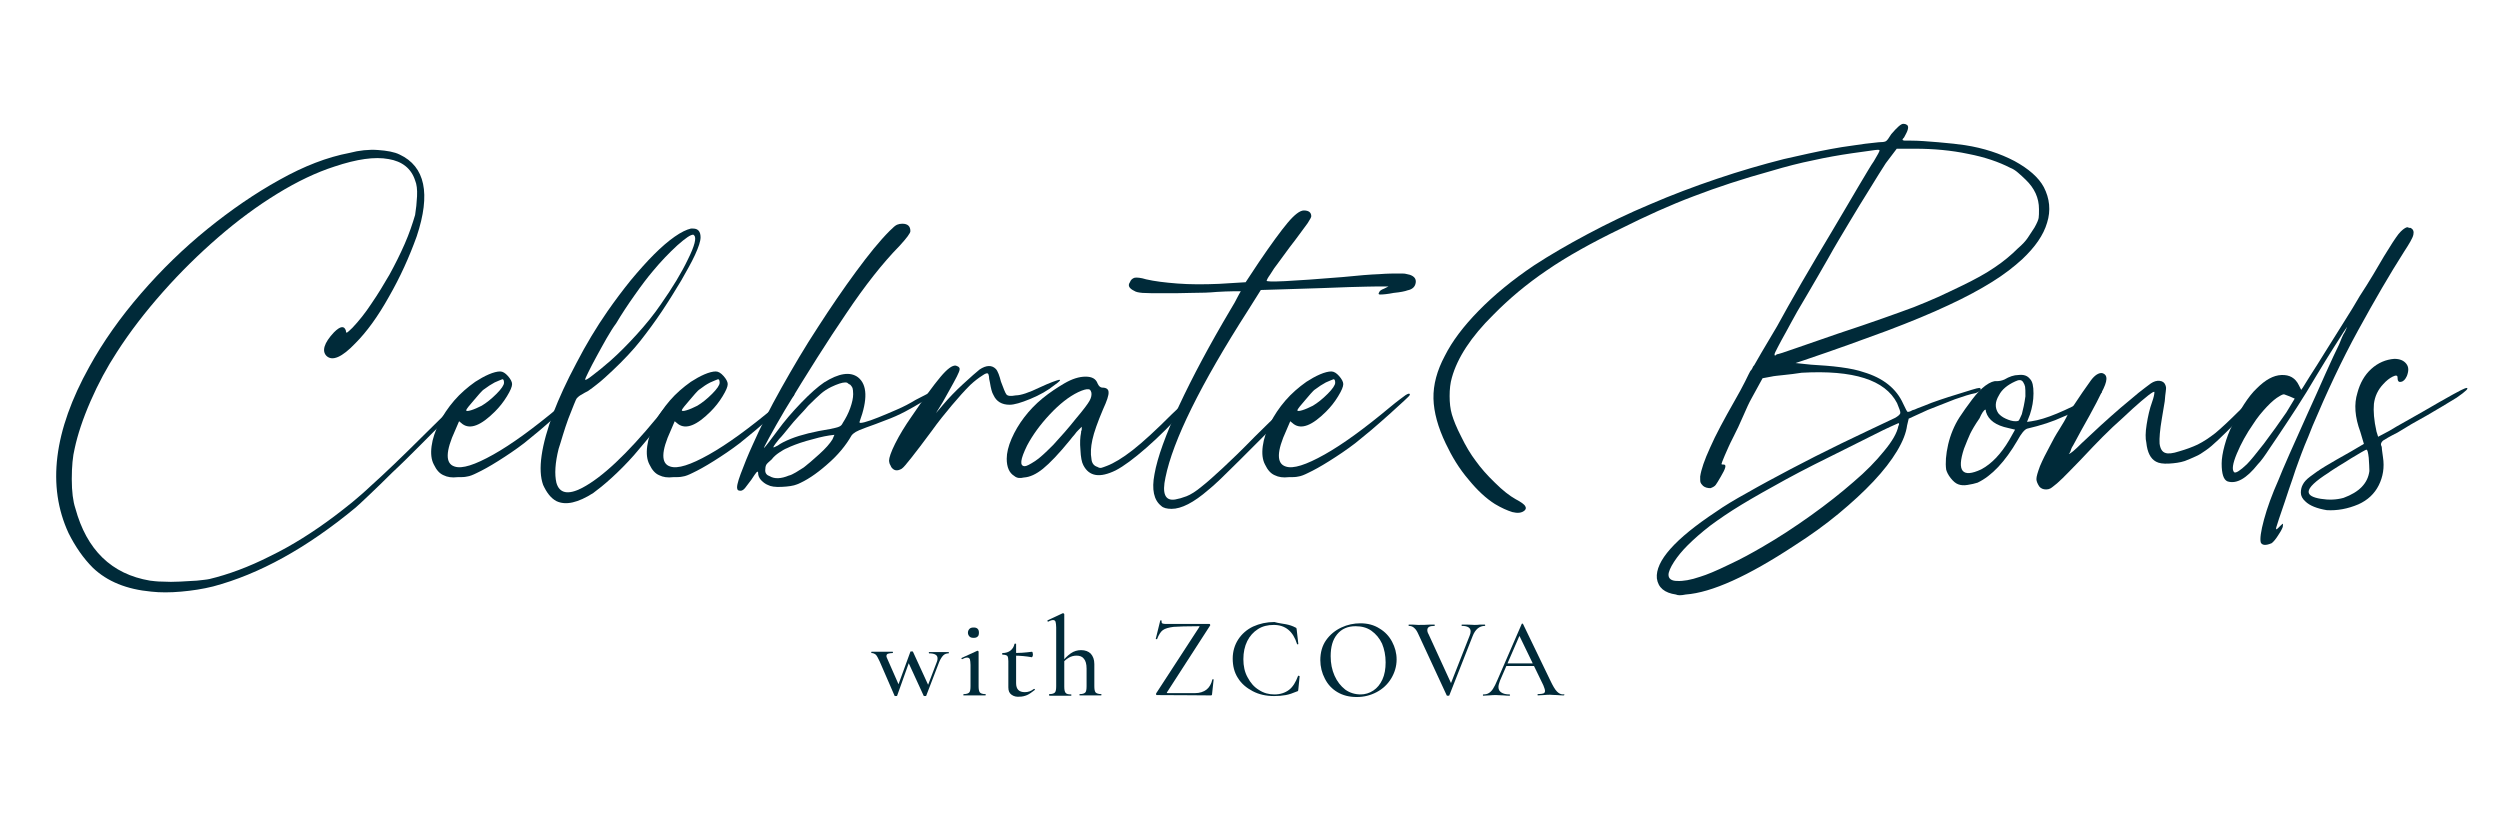
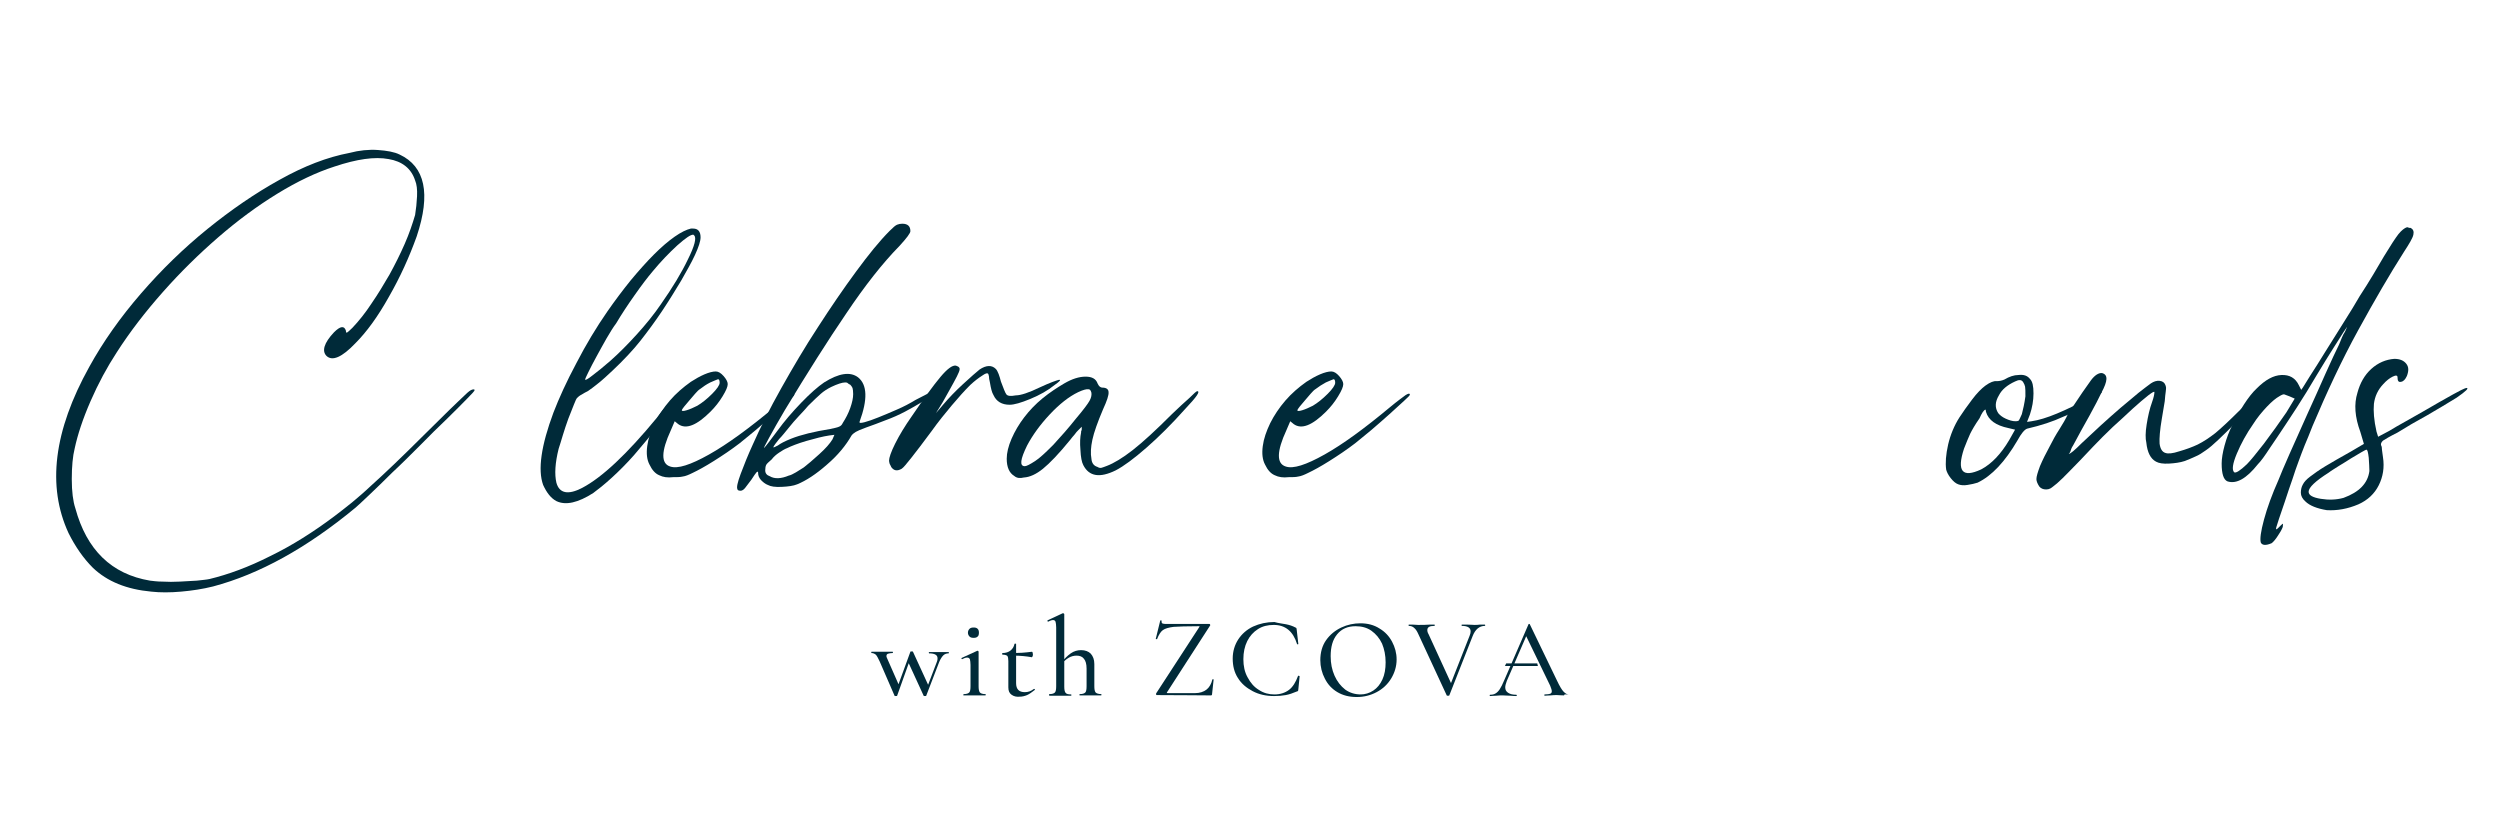
<svg xmlns="http://www.w3.org/2000/svg" version="1.1" id="Layer_1" x="0px" y="0px" viewBox="0 0 773.3 256.1" style="enable-background:new 0 0 773.3 256.1;" xml:space="preserve">
  <style type="text/css">
	.st0{enable-background:new    ;}
	.st1{fill:#002A39;}
</style>
  <g>
    <g>
      <g class="st0">
        <path class="st1" d="M28.7,175.6c-2.9-2.9-5.4-6.5-7.5-10.7c-6.7-14.5-4.6-31.6,6.4-51.4c4.3-7.8,9.6-15.3,16-22.7     c6.4-7.4,13.2-14,20.6-20c7.3-5.9,14.7-11,22.3-15.2c7.5-4.2,14.7-7,21.6-8.3c3-0.8,6-1.1,8.8-0.9c2.8,0.2,5.1,0.6,6.7,1.4     c7.9,3.7,9.7,12.1,5.3,25.3c-2.3,6.4-5.1,12.6-8.6,18.7c-3.4,6.1-6.9,10.9-10.4,14.4c-4.1,4.3-7.1,5.6-8.9,3.9     c-1.5-1.5-0.8-4,2.3-7.3c2-2,3.2-2.1,3.7-0.5c0,0.5,0.1,0.6,0.3,0.6c0.2-0.1,0.8-0.6,1.7-1.5c2-2.1,4-4.6,5.9-7.5     c2-2.9,3.8-5.9,5.6-9c1.7-3.1,3.3-6.3,4.7-9.5s2.4-6.2,3.2-8.9c0.3-1.8,0.5-3.8,0.6-5.8c0.1-2.1-0.1-3.7-0.6-4.9     c-1.2-3.7-4-5.9-8.2-6.6c-4.3-0.8-9.8,0-16.7,2.3c-5.6,1.8-11.5,4.6-17.7,8.4c-6.2,3.8-12.3,8.3-18.3,13.5     c-6,5.2-11.7,10.8-17.1,16.9c-5.4,6.1-10.2,12.3-14.3,18.7c-3,4.6-5.7,9.6-8.1,15.1c-2.4,5.5-4,10.4-4.9,14.6     c-0.6,2.4-0.9,5.6-0.9,9.5s0.4,6.9,1.1,9c3.5,12.9,11.2,20.4,23.1,22.4c0.9,0.1,2.2,0.3,3.9,0.3c1.7,0.1,3.4,0.1,5.3,0     c1.8-0.1,3.6-0.2,5.3-0.3c1.7-0.2,3-0.3,3.9-0.5c5.8-1.4,12.1-3.7,18.8-7.1c6.8-3.3,13.4-7.5,19.8-12.3c1.8-1.4,3.7-2.8,5.5-4.3     c1.8-1.5,3.8-3.2,5.8-5.1c2.1-1.9,4.5-4.1,7.2-6.7c2.7-2.6,5.9-5.7,9.6-9.4c3-3,5.6-5.5,7.5-7.4c2-1.9,3.5-3.4,4.7-4.5     c1.1-1.1,1.9-1.7,2.4-1.8c0.5-0.1,0.7-0.1,0.7,0.2c0,0.2-0.8,1.1-2.4,2.7c-1.6,1.7-3.7,3.7-6.2,6.2c-2.5,2.4-5.3,5.1-8.2,8.1     c-3,3-5.8,5.8-8.6,8.4c-2.7,2.7-5.1,5-7.2,7c-2.1,2-3.5,3.3-4.2,3.9c-15.1,12.5-29.8,20.6-44.1,24.4c-3.2,0.8-6.5,1.3-9.9,1.6     c-3.4,0.3-6.5,0.3-9.2,0C39.2,182.3,33.2,179.9,28.7,175.6z" />
-         <path class="st1" d="M140.8,133.1c-3,6.5-3.1,10.3-0.2,11.2c2.3,0.8,6.3-0.5,12-3.7c5.7-3.2,12.4-8.1,20.2-14.6     c2.4-2,4.1-3.2,4.9-3.8c0.8-0.5,1.3-0.6,1.3-0.1c0,0.2-0.6,0.8-1.8,1.9c-1.2,1.1-2.7,2.5-4.5,4.1c-1.8,1.6-3.6,3.2-5.6,4.9     c-2,1.7-3.7,3-5,4.1c-2.6,2-5.3,3.8-8,5.5c-2.7,1.7-4.9,2.9-6.6,3.7c-1.2,0.6-2.2,1-3,1.1c-0.8,0.2-1.8,0.2-3,0.2     c-1.7,0.2-3.1,0-4.3-0.6c-1.2-0.5-2.2-1.6-3-3.3c-0.8-1.5-1-3.4-0.7-5.7c0.3-2.3,1.1-4.6,2.3-7.1c1.2-2.4,2.8-4.8,4.7-7     c1.9-2.2,4.1-4.1,6.5-5.8c1.4-0.9,2.8-1.7,4.2-2.3c1.4-0.6,2.6-0.9,3.5-0.9c0.8,0,1.6,0.5,2.4,1.4c0.8,0.9,1.3,1.8,1.3,2.5     c0,0.8-0.5,2-1.6,3.8c-1.1,1.8-2.3,3.3-3.7,4.7c-4.3,4.3-7.6,5.6-10,3.9l-1.1-0.9L140.8,133.1z M149.9,120.3     c-0.5,0.3-1,0.8-1.6,1.5c-0.6,0.7-1.2,1.4-1.8,2.1c-0.6,0.7-1.1,1.3-1.6,1.9c-0.5,0.6-0.7,1-0.7,1.1c0,0.3,0.5,0.3,1.5,0     c1-0.3,2.1-0.8,3.3-1.4c1.5-0.9,3-2.1,4.6-3.7c1.5-1.5,2.3-2.7,2.3-3.4c0-0.8-0.2-1.1-0.5-1.1c-0.5,0.2-1.3,0.5-2.4,1     C151.9,118.9,150.8,119.6,149.9,120.3z" />
        <path class="st1" d="M178.5,123.1c-0.2,0.2-0.5,0.8-1,2.1c-0.5,1.2-1.1,2.7-1.7,4.3c-0.6,1.7-1.2,3.4-1.7,5.1     c-0.5,1.8-1,3.2-1.3,4.2c-1.1,4.4-1.3,7.9-0.7,10.5c0.9,3.3,3.6,3.9,8,1.6c6.1-3.2,13.8-10.4,23.1-21.7c1.2-1.7,2.6-3.3,4.1-4.9     c1.5-1.6,2.4-2.4,2.7-2.4c0.8-0.6,0.2,0.5-1.6,3.4c-1.5,2.3-3.4,4.8-5.6,7.5c-2.2,2.7-4.5,5.4-6.7,8c-2.3,2.6-4.6,4.9-6.9,7     c-2.3,2.1-4.2,3.6-5.7,4.7c-4.7,3-8.5,3.9-11.4,2.5c-1.7-0.9-3-2.6-4.1-5c-1.7-4.7-0.6-12.2,3.2-22.4c1.7-4.4,4-9.5,7.1-15.3     c3-5.8,6.2-11.1,9.6-16c2.3-3.3,4.7-6.5,7.2-9.6c2.5-3,4.9-5.7,7.2-8c2.3-2.3,4.4-4.1,6.4-5.5c2-1.4,3.7-2.2,5-2.5h0.7     c1.5,0,2.3,0.9,2.3,2.7c0,1.2-0.6,3-1.7,5.4c-1.1,2.4-2.6,5-4.3,8c-1.8,3-3.7,6.1-5.9,9.4c-2.2,3.3-4.5,6.4-6.7,9.2     c-1.1,1.4-2.4,2.9-3.9,4.5c-1.5,1.6-3.1,3.2-4.7,4.7c-1.6,1.5-3.1,2.9-4.5,4c-1.4,1.1-2.4,1.9-3.2,2.4c-0.6,0.3-1.2,0.6-1.8,1     C179.2,122.4,178.8,122.8,178.5,123.1z M190.6,100c-0.9,1.2-1.9,2.8-3,4.7c-1.1,1.9-2.1,3.8-3.1,5.6c-1,1.8-1.8,3.4-2.5,4.8     s-1,2.1-1,2.3c0,0.3,0.8-0.1,2.3-1.3c1.5-1.1,3.3-2.6,5.5-4.5c2.6-2.3,5.3-5,8.2-8.2c2.9-3.2,5.4-6.3,7.5-9.4     c3.5-5,6.3-9.6,8.3-13.8c2.1-4.2,2.7-6.7,1.9-7.4l-0.2-0.2c-0.8-0.1-2.4,1-5,3.3c-2.6,2.4-5.1,5-7.5,7.9c-1.7,2-3.6,4.5-5.7,7.5     C194.1,94.4,192.2,97.3,190.6,100z" />
        <path class="st1" d="M207.5,133.1c-3,6.5-3.1,10.3-0.2,11.2c2.3,0.8,6.3-0.5,12-3.7c5.7-3.2,12.4-8.1,20.2-14.6     c2.4-2,4.1-3.2,4.9-3.8c0.8-0.5,1.3-0.6,1.3-0.1c0,0.2-0.6,0.8-1.8,1.9c-1.2,1.1-2.7,2.5-4.5,4.1c-1.8,1.6-3.6,3.2-5.6,4.9     c-2,1.7-3.7,3-5,4.1c-2.6,2-5.3,3.8-8,5.5c-2.7,1.7-4.9,2.9-6.6,3.7c-1.2,0.6-2.2,1-3,1.1c-0.8,0.2-1.8,0.2-3,0.2     c-1.7,0.2-3.1,0-4.3-0.6c-1.2-0.5-2.2-1.6-3-3.3c-0.8-1.5-1-3.4-0.7-5.7c0.3-2.3,1.1-4.6,2.3-7.1c1.2-2.4,2.8-4.8,4.7-7     c1.9-2.2,4.1-4.1,6.5-5.8c1.4-0.9,2.8-1.7,4.2-2.3c1.4-0.6,2.6-0.9,3.5-0.9c0.8,0,1.6,0.5,2.4,1.4c0.8,0.9,1.3,1.8,1.3,2.5     c0,0.8-0.5,2-1.6,3.8c-1.1,1.8-2.3,3.3-3.7,4.7c-4.3,4.3-7.6,5.6-10,3.9l-1.1-0.9L207.5,133.1z M216.6,120.3     c-0.5,0.3-1,0.8-1.6,1.5c-0.6,0.7-1.2,1.4-1.8,2.1c-0.6,0.7-1.1,1.3-1.6,1.9c-0.5,0.6-0.7,1-0.7,1.1c0,0.3,0.5,0.3,1.5,0     c1-0.3,2.1-0.8,3.3-1.4c1.5-0.9,3-2.1,4.6-3.7c1.5-1.5,2.3-2.7,2.3-3.4c0-0.8-0.2-1.1-0.5-1.1c-0.5,0.2-1.3,0.5-2.4,1     C218.5,118.9,217.5,119.6,216.6,120.3z" />
        <path class="st1" d="M288.5,121.9c-0.8,0.8-1.9,1.6-3.4,2.5c-1.5,0.9-3.2,1.9-5.1,2.9c-1.9,1-3.9,1.9-6.1,2.7     c-2.1,0.8-4.1,1.6-5.9,2.2c-1.7,0.6-2.8,1.1-3.3,1.4c-0.5,0.3-1,0.7-1.3,1.1c-1.7,3-4.2,6.1-7.6,9c-3.4,3-6.5,5-9.2,6.1     c-1.2,0.5-2.8,0.7-4.8,0.8c-2,0.1-3.4-0.1-4.3-0.6c-0.8-0.3-1.4-0.8-2.1-1.5c-0.6-0.7-0.9-1.4-0.9-2.2c0-0.5-0.1-0.5-0.5-0.2     c-0.3,0.3-0.8,1.1-1.6,2.3c-0.9,1.2-1.6,2.1-1.9,2.5c-0.4,0.5-0.8,0.8-1.3,0.9c-0.8,0-1.1-0.2-1.1-0.5c-0.3-0.5,0-2,1-4.7     c1-2.7,2.2-5.7,3.8-9.2c2.3-5.2,5.2-11,8.8-17.4c3.6-6.4,7.3-12.7,11.3-18.8c4-6.2,7.9-11.9,11.8-17.2c3.9-5.3,7.3-9.5,10.4-12.6     c1.1-1.1,1.8-1.7,2.3-1.9c0.5-0.2,1-0.3,1.6-0.3c1.7,0,2.5,0.8,2.5,2.3c0,0.6-1.1,2.1-3.4,4.6c-5.2,5.3-10.7,12.3-16.4,20.8     c-5.8,8.5-12.1,18.5-19,29.9c-2,3.4-3.6,6.2-4.9,8.6c-1.3,2.4-1.8,3.4-1.5,3.1c0.5-0.5,1.8-2.2,4.1-5.3c2.1-2.9,4.6-5.8,7.4-8.7     c2.8-2.9,5.1-4.9,7-6.2c4.6-2.9,8.1-3.4,10.5-1.6c2.9,2.3,3,6.9,0.5,13.7c-0.2,0.5,0.3,0.5,1.5,0.2c1.1-0.3,2.6-0.8,4.3-1.5     c1.7-0.7,3.7-1.5,5.7-2.4c2.1-0.9,4-1.9,5.8-3c1.2-0.6,2.3-1.2,3.3-1.7c1-0.5,1.6-0.8,1.9-0.8l1.1-0.5L288.5,121.9z M258.1,134.5     l-1.6,0.2c-2,0.3-4.3,0.9-7.1,1.7c-2.7,0.8-4.7,1.6-5.9,2.2c-0.8,0.3-1.6,0.8-2.5,1.4c-0.9,0.6-1.7,1.3-2.3,2.1     c-0.9,0.8-1.5,1.3-1.7,1.7c-0.2,0.4-0.3,1-0.3,1.7c0,0.9,0.5,1.5,1.4,1.8c1.5,0.9,3.5,0.8,5.9-0.2c0.6-0.1,1.3-0.5,2.2-1     c0.8-0.5,1.6-1,2.4-1.5c1.2-0.9,2.8-2.3,4.8-4.1c2-1.8,3.3-3.3,4.1-4.6L258.1,134.5z M260.7,130.8c0.9-1.4,1.7-2.9,2.3-4.6     c0.6-1.7,0.9-3.1,0.9-4.3c0-0.9-0.1-1.6-0.2-1.9c-0.2-0.4-0.4-0.7-0.7-1c-0.3-0.1-0.6-0.3-0.8-0.5c-0.2-0.2-0.5-0.2-0.8-0.2     c-0.9,0-2.4,0.5-4.3,1.4c-1.2,0.6-2.3,1.3-3.2,2.1c-0.9,0.8-2.2,2-3.9,3.7c-0.8,0.9-1.7,2-2.9,3.2c-1.1,1.2-2.2,2.4-3.2,3.7     c-1,1.2-1.9,2.4-2.9,3.4c-0.9,1.1-1.5,1.9-1.8,2.5c0,0.2,0.5,0,1.4-0.5c0.8-0.6,2.1-1.3,4.1-2.1c3-1.2,7.1-2.2,12.1-3     c1.4-0.3,2.3-0.5,2.7-0.7C260,131.8,260.4,131.5,260.7,130.8z" />
        <path class="st1" d="M278.9,145c-1.4,0.8-2.4,0.6-3.2-0.5c-0.1-0.3-0.3-0.6-0.5-1c-0.1-0.4-0.2-0.7-0.2-1c0-0.9,0.6-2.7,1.9-5.3     c1.3-2.6,3-5.4,5.1-8.4c3.8-5.6,6.8-9.7,8.9-12.2c2.1-2.5,3.7-3.7,4.8-3.5c0.5,0.2,0.8,0.3,1,0.6c0.2,0.2,0.2,0.7-0.1,1.4     c-0.3,0.7-0.8,1.8-1.6,3.2c-0.8,1.4-1.9,3.5-3.4,6.1l-2.1,3.4l2.3-2.7c1.7-2,3.7-4.1,6.1-6.3c2.4-2.2,4.1-3.7,5.1-4.5     c2.1-1.4,3.8-1.4,5-0.2c0.3,0.3,0.6,0.8,0.9,1.6c0.3,0.8,0.5,1.5,0.7,2.3c0.8,2.1,1.3,3.5,1.7,4c0.4,0.5,1.3,0.6,2.9,0.3     c1.5,0,4-0.8,7.5-2.5c3-1.4,5-2.1,5.8-2.3c0.8-0.1,0.4,0.4-1.3,1.6c-2.1,1.7-4.6,3.1-7.5,4.3c-2.9,1.2-5,1.8-6.4,1.8     c-2.4,0-4.1-1-5-3c-0.5-0.8-0.8-2.1-1.1-3.9c-0.2-0.8-0.3-1.4-0.3-1.9c-0.1-0.5-0.2-0.8-0.3-0.8c-0.2-0.3-0.8-0.1-1.8,0.6     c-1.1,0.7-2.3,1.6-3.7,2.9c-1.7,1.7-3.6,3.8-5.7,6.3c-2.1,2.5-4.2,5.1-6.2,7.9c-2.6,3.5-4.7,6.3-6.3,8.3     C280.4,143.5,279.4,144.7,278.9,145z" />
        <path class="st1" d="M341,119.9c1.2,0,1.9,0.5,1.9,1.4c0.1,0.9-0.5,2.7-1.7,5.3c-1.7,4-2.8,7.1-3.3,9.4c-0.5,2.3-0.6,4.3-0.3,5.9     c0.1,1.4,0.8,2.2,1.8,2.5c0.5,0.3,0.9,0.4,1.3,0.3c0.4-0.1,0.9-0.3,1.7-0.6c2.1-0.8,4.8-2.4,8-4.9c3.2-2.5,7.2-6.2,12.1-11.1     c2.1-2,3.9-3.7,5.4-5c1.4-1.4,2.2-2.1,2.4-2.1c1.1,0-0.2,1.8-3.7,5.5c-4.1,4.6-8.1,8.6-12,12c-3.9,3.4-7,5.7-9.5,7     c-4.9,2.4-8.2,1.9-10-1.6c-0.5-0.9-0.8-2.5-0.9-4.7c-0.2-2.2-0.1-4,0.2-5.4c0-0.3,0-0.5,0.1-0.6c0.1-0.1,0.1-0.3,0.1-0.6V132     l-1.1,1.1c-0.3,0.3-0.7,0.7-1.1,1.3c-0.5,0.5-0.9,1.1-1.4,1.7c-3.5,4.3-6.3,7.2-8.4,8.9c-2.1,1.7-4.1,2.6-5.9,2.7     c-1.2,0.3-2.2,0.2-3-0.5c-1.5-0.9-2.3-2.7-2.3-5.3c0-1.8,0.5-3.9,1.5-6.2c1-2.3,2.3-4.5,3.9-6.6c1.6-2.1,3.5-4.1,5.7-5.9     c2.2-1.8,4.5-3.3,6.7-4.6c2.4-1.4,4.6-2.1,6.6-2.1c2,0,3.2,0.7,3.7,2.1C339.9,119.5,340.4,119.9,341,119.9z M332.8,129.5     c2.3-2.7,3.7-4.6,4.2-5.5c0.5-0.9,0.7-1.7,0.6-2.5c-0.2-0.8-0.5-1.1-0.9-1.1c-0.6-0.1-1.7,0.2-3.2,0.9c-2.9,1.4-5.8,3.7-8.8,6.9     c-3,3.2-5.3,6.4-7,9.6c-2.1,4.3-2.4,6.4-0.7,6.4c0.5,0,1.5-0.5,3.2-1.6c1.4-0.9,3.2-2.6,5.6-5C328.2,135,330.5,132.4,332.8,129.5     z" />
-         <path class="st1" d="M426.9,91.1c-0.5,0-0.6-0.2-0.3-0.7c0.2-0.5,0.7-0.8,1.5-1.1l1.4-0.7h-3.2c-1.7,0-4.7,0.1-9,0.2     c-4.3,0.2-11.2,0.4-20.7,0.7l-6.6,0.2l-3.9,6.2c-14.8,23.1-23.3,40.4-25.6,51.8c-1.1,5-0.1,7.3,3,6.8c1.1-0.2,2.2-0.5,3.5-1     c1.3-0.5,2.9-1.5,4.7-3c1.8-1.4,4-3.4,6.6-5.8c2.6-2.4,5.9-5.6,9.8-9.6c3.3-3.3,6-5.9,7.9-7.6c1.9-1.7,3.3-3,4.2-3.8     c0.9-0.8,1.5-1.2,1.8-1.4c0.3-0.2,0.6-0.2,0.9-0.2c0.2,0-0.3,0.6-1.5,1.9c-1.1,1.3-2.7,2.9-4.6,4.9c-1.9,2-4,4.1-6.4,6.5     c-2.4,2.4-4.6,4.6-6.9,6.9c-2.2,2.2-4.2,4.1-5.9,5.8c-1.8,1.7-3,2.8-3.8,3.4c-4.6,4-8.4,5.9-11.4,5.9c-1.5,0-2.6-0.3-3.2-0.9     c-2.3-1.8-3-5.1-2.1-9.8c0.9-5.2,3.5-12.3,7.6-21.2c4.2-9,9.5-18.9,15.9-29.7c0.5-0.8,0.9-1.5,1.3-2.2c0.4-0.7,0.7-1.3,1-1.9     c0.3-0.6,0.6-1.1,0.9-1.6c-0.2,0-1,0-2.4,0c-1.4,0-3.2,0.1-5.1,0.2c-2.1,0.2-4.7,0.3-7.8,0.3c-3,0.1-5.7,0.1-8,0.1     c-3.5,0-5.9,0-7.1-0.1c-1.2-0.1-2.1-0.3-2.5-0.6c-1.7-0.8-2.1-1.7-1.4-2.7c0.3-0.8,0.8-1.2,1.5-1.4c0.7-0.1,1.9,0,3.5,0.5     c2.6,0.6,5.8,1,9.7,1.3s8.2,0.3,12.9,0.1l8.2-0.5l4.1-6.2c3.8-5.6,6.8-9.7,8.9-12.2c2.1-2.5,3.8-3.8,5-3.8c1.5,0,2.3,0.6,2.3,1.8     c0,0.3-0.4,1-1.1,2.1c-0.8,1.1-1.6,2.2-2.5,3.4c-0.9,1.2-1.9,2.6-3.1,4.1c-1.1,1.5-2.2,3-3.3,4.5c-1.1,1.4-2,2.7-2.7,3.9     c-0.8,1.1-1.1,1.8-1.1,1.9c-0.3,0.6,7.5,0.2,23.5-1.1c4.9-0.5,8.6-0.8,11.3-0.9c2.7-0.2,4.6-0.2,5.8-0.2c1.2,0,2,0,2.4,0.1     c0.4,0.1,0.8,0.2,1.3,0.3c1.4,0.5,2,1.3,1.8,2.5c-0.2,1.2-1,2-2.5,2.3c-0.8,0.3-2.2,0.6-4.3,0.8C429.1,91,427.7,91.1,426.9,91.1z     " />
        <path class="st1" d="M397.9,133.1c-3,6.5-3.1,10.3-0.2,11.2c2.3,0.8,6.3-0.5,12-3.7c5.7-3.2,12.4-8.1,20.2-14.6     c2.4-2,4.1-3.2,4.9-3.8c0.8-0.5,1.3-0.6,1.3-0.1c0,0.2-0.6,0.8-1.8,1.9c-1.2,1.1-2.7,2.5-4.5,4.1c-1.8,1.6-3.6,3.2-5.6,4.9     c-2,1.7-3.7,3-5,4.1c-2.6,2-5.3,3.8-8,5.5c-2.7,1.7-4.9,2.9-6.6,3.7c-1.2,0.6-2.2,1-3,1.1c-0.8,0.2-1.8,0.2-3,0.2     c-1.7,0.2-3.1,0-4.3-0.6c-1.2-0.5-2.2-1.6-3-3.3c-0.8-1.5-1-3.4-0.7-5.7c0.3-2.3,1.1-4.6,2.3-7.1c1.2-2.4,2.8-4.8,4.7-7     c1.9-2.2,4.1-4.1,6.5-5.8c1.4-0.9,2.8-1.7,4.2-2.3c1.4-0.6,2.6-0.9,3.5-0.9c0.8,0,1.6,0.5,2.4,1.4c0.8,0.9,1.3,1.8,1.3,2.5     c0,0.8-0.5,2-1.6,3.8c-1.1,1.8-2.3,3.3-3.7,4.7c-4.3,4.3-7.6,5.6-10,3.9l-1.1-0.9L397.9,133.1z M407,120.3     c-0.5,0.3-1,0.8-1.6,1.5c-0.6,0.7-1.2,1.4-1.8,2.1c-0.6,0.7-1.1,1.3-1.6,1.9c-0.5,0.6-0.7,1-0.7,1.1c0,0.3,0.5,0.3,1.5,0     c1-0.3,2.1-0.8,3.3-1.4c1.5-0.9,3-2.1,4.6-3.7c1.5-1.5,2.3-2.7,2.3-3.4c0-0.8-0.2-1.1-0.5-1.1c-0.5,0.2-1.3,0.5-2.4,1     C409,118.9,407.9,119.6,407,120.3z" />
      </g>
      <g class="st0">
-         <path class="st1" d="M447.2,137.2c-2.4-5-3.7-9.7-3.8-13.9c-0.1-4.3,1.1-8.7,3.5-13.2c2.3-4.6,5.8-9.2,10.5-14     c4.7-4.8,10.4-9.5,17.1-14c4.9-3.2,10.4-6.4,16.6-9.7c6.2-3.3,12.6-6.4,19.3-9.2c6.7-2.9,13.6-5.5,20.7-7.9     c7.1-2.4,14-4.4,20.7-6.1c2.7-0.6,5.3-1.2,7.6-1.7c2.4-0.5,4.6-1,6.9-1.4c2.2-0.4,4.5-0.8,6.9-1.1c2.4-0.4,5-0.7,7.9-1     c1.1,0,1.8-0.1,2.2-0.3c0.4-0.2,0.9-0.9,1.7-2.2c1.8-2.1,3-3.2,3.7-3.2c0.5,0,0.8,0.1,0.9,0.2c0.9,0.3,0.8,1.4-0.2,3.2     c-0.3,0.6-0.5,1-0.7,1.1c-0.2,0.2-0.2,0.3-0.2,0.5c0.3,0.2,0.6,0.2,0.9,0.2h1.8c2.1,0,4.9,0.2,8.4,0.5c3.5,0.3,6.2,0.6,8.2,0.9     c5.8,0.9,10.9,2.6,15.3,4.9c4.4,2.4,7.5,5.1,9.1,8.1c1.8,3.5,2.2,7.2,1,11c-1.1,3.8-3.7,7.5-7.6,11.2c-2.6,2.4-5.7,4.8-9.4,7.1     c-3.7,2.3-8.1,4.7-13.5,7.2c-5.3,2.5-11.6,5.1-19,7.9c-7.3,2.7-15.8,5.8-25.6,9.1l-2.7,0.9l4.8,0.5c3.2,0.2,6.3,0.4,9.2,0.8     c3,0.4,5.3,0.9,7,1.5c6.1,1.8,10.2,5.1,12.3,9.8c0.8,1.7,1.2,2.5,1.4,2.5c0.3,0,0.8-0.1,1.4-0.5c0.5-0.1,1-0.3,1.6-0.6     c0.6-0.2,1.3-0.5,2.1-0.8c1.4-0.6,3-1.2,4.8-1.8c1.8-0.6,3.6-1.2,5.3-1.7c1.7-0.5,3.2-1,4.5-1.4c1.3-0.4,2.1-0.6,2.4-0.6     c0.3,0,0.5,0.2,0.5,0.5c0,0.3-0.5,0.7-1.6,1.1c-1.7,0.3-3.8,1-6.4,1.9c-2.6,1-5.4,2.1-8.4,3.3l-5.9,2.7l-0.5,2.1     c-0.3,2.3-1.3,4.9-3.1,7.9c-1.8,3-4.2,6.1-7.3,9.4c-3.1,3.3-6.7,6.6-10.8,10c-4.1,3.4-8.7,6.7-13.7,9.9     c-14.3,9.4-25.5,14.5-33.6,15.1c-1.4,0.3-2.4,0.3-3,0c-3.5-0.5-5.5-2.1-5.9-5c-0.5-5.3,5.6-12.2,18.3-20.6     c2.4-1.7,5.7-3.7,9.7-5.9c4-2.3,8.5-4.7,13.4-7.3c4.9-2.6,10.1-5.2,15.6-7.9c5.6-2.7,11.1-5.3,16.6-7.9c1.1-0.6,1.6-1.1,1.7-1.5     c0.1-0.4-0.3-1.4-1-3.1c-3.7-7.2-13.5-10.3-29.5-9.4c-1.8,0.3-3.7,0.5-5.5,0.7c-1.8,0.2-3.1,0.3-3.9,0.5l-2.7,0.5l-3.4,6.2     c-0.8,1.4-1.6,3.2-2.6,5.5c-1,2.3-2,4.5-3.1,6.6c-1.1,2.1-1.9,4-2.6,5.6c-0.7,1.6-1,2.5-1,2.6c0,0.2,0.2,0.2,0.7,0.2     c0.9,0,0.6,1.2-0.9,3.7c-0.8,1.4-1.3,2.2-1.6,2.6c-0.3,0.4-0.8,0.7-1.6,1c-0.9,0-1.7-0.2-2.3-0.7c-0.5-0.5-0.7-0.8-0.8-1.1     c-0.1-0.3-0.1-0.9-0.1-1.8c0.3-2.1,1.3-5.1,3.1-9c1.7-3.9,4.3-8.7,7.6-14.5c1.2-2.1,2.3-4.1,3.2-5.9c0.9-1.8,1.4-2.9,1.6-3.2     c0.3-0.3,0.5-0.6,0.7-1c0.1-0.4,0.3-0.6,0.5-0.8c0.2-0.3,0.9-1.6,2.3-4c1.4-2.4,3-5.1,4.8-8.1c2-3.7,4.5-8.1,7.6-13.5     c3.1-5.3,6.2-10.6,9.4-15.9c3.1-5.3,5.9-9.9,8.2-13.9c2.4-4,3.9-6.6,4.7-7.7c1.2-2,1.8-3.1,1.8-3.4c-0.2-0.2-0.6-0.2-1.3-0.1     c-0.7,0.1-3.1,0.4-7.2,1c-4.1,0.6-8.1,1.3-12.1,2.2c-4,0.8-8.3,1.9-13,3.3c-8.7,2.4-16.6,5-23.9,7.8c-7.2,2.7-14.7,6.1-22.5,10     c-9.1,4.4-16.8,8.7-22.9,12.9c-6.2,4.2-11.7,8.8-16.6,13.8c-6.9,6.8-11.1,13.3-12.8,19.4c-0.5,1.7-0.7,3.6-0.7,5.7     c0,2.1,0.2,4,0.7,5.7c0.5,1.7,1.4,4,2.9,6.9c1.4,2.9,2.9,5.4,4.5,7.5c1.5,2.1,3.5,4.4,5.9,6.7c2.4,2.4,4.6,4.1,6.4,5.1     c1.7,0.9,2.7,1.6,3,2.2c0.3,0.5,0.2,0.9-0.2,1.3c-0.9,0.8-2.2,0.9-3.8,0.5c-1.6-0.5-3.4-1.3-5.4-2.5c-2.7-1.7-5.4-4.2-8.1-7.5     C451.3,144.9,449.1,141.2,447.2,137.2z M587.2,131.8c0.3-0.6,0.3-0.9,0-0.9c-1.4,0.6-2.9,1.3-4.6,2.1l-11,5.5     c-7.5,3.7-13.9,6.9-19.2,9.8c-5.3,2.9-9.9,5.5-13.7,7.8c-3.8,2.3-7,4.5-9.7,6.5c-2.7,2.1-5,4.1-7,6.1c-1.7,1.7-3.1,3.4-4.2,5.1     c-1.1,1.7-1.7,3.1-1.7,4c0,1.2,0.9,1.9,2.7,1.9c1.8,0.1,4.2-0.3,7.1-1.3c2-0.6,4.9-1.8,8.8-3.7c3.9-1.8,7.3-3.7,10.4-5.5     c5.2-3,10.2-6.3,15.1-9.8c4.9-3.5,9.2-6.9,13.1-10.3c3.9-3.3,7-6.5,9.5-9.6C585.3,136.5,586.8,133.9,587.2,131.8z M583.3,50.5     c-1.4,2.1-3,4.8-5,8c-2,3.2-4.1,6.6-6.3,10.3c-2.2,3.7-4.4,7.3-6.5,11.1c-2.1,3.7-4.1,7.1-5.9,10.2c-1.2,2-2.4,4.1-3.7,6.3     c-1.2,2.2-2.4,4.3-3.4,6.2c-1.1,1.9-1.9,3.5-2.6,4.8c-0.7,1.3-1,2-1,2.2c0,0.5,0.2,0.5,0.7,0c0.3,0,2.3-0.6,5.9-1.9     c3.7-1.3,8-2.8,13-4.5c5.5-1.8,10.1-3.4,13.8-4.7c3.7-1.3,7-2.5,9.7-3.5c2.7-1.1,5.2-2.1,7.4-3.1c2.2-1,4.5-2.1,7-3.3     c4.4-2.1,8-4.1,10.6-5.9c2.7-1.8,5.1-3.8,7.2-5.9c1.4-1.2,2.4-2.3,3-3.2c0.6-0.9,1.3-2,2.1-3.2c0.8-1.4,1.2-2.4,1.3-3     c0.1-0.6,0.1-1.5,0.1-2.7c0-3.5-1.4-6.5-4.1-9.1c-0.8-0.8-1.6-1.5-2.4-2.2c-0.8-0.7-1.6-1.2-2.4-1.5c-3.5-1.8-7.8-3.3-13-4.3     c-5.2-1.1-10.7-1.6-16.4-1.6h-5.7L583.3,50.5z" />
        <path class="st1" d="M627.9,117.2c0.8,0.8,1.1,2.2,1.1,4.5c0,2.2-0.4,4.4-1.1,6.5l-0.9,2.3l1.4-0.2c2.1-0.3,4.8-1.1,7.9-2.4     c3.1-1.3,6.2-2.8,9.2-4.5c2.6-1.5,4-2.3,4.3-2.3c0.5,0,0.4,0.3-0.2,0.8c-0.6,0.5-1.5,1.2-2.7,2.1c-1.2,0.8-2.6,1.7-4.1,2.6     c-1.5,0.9-3,1.7-4.6,2.3c-3.2,1.5-6.9,2.7-11.2,3.7c-0.8,0.3-1.8,1.5-3,3.7c-3.8,6.5-7.9,10.9-12.3,13c-0.9,0.3-1.9,0.5-3.1,0.7     s-2.1,0.1-2.9-0.2c-0.8-0.3-1.5-0.9-2.3-1.9c-0.8-1-1.2-1.9-1.4-2.6c-0.3-2.1-0.1-4.7,0.6-7.8c0.7-3,1.9-5.9,3.5-8.4     c1.1-1.7,2.4-3.5,3.9-5.5c1.5-2,2.9-3.4,4.1-4.3c1.5-1.1,2.7-1.5,3.4-1.4c0.8,0,1.6-0.1,2.5-0.5c1.5-0.9,3-1.4,4.3-1.4     C626,115.8,627.1,116.2,627.9,117.2z M623.3,132.9l-2.1-0.5c-3.8-0.8-6.1-2.4-6.9-5c0-0.5-0.1-0.7-0.2-0.7     c-0.5,0.2-1.1,1.1-1.8,2.7c-1.4,2-2.3,3.6-2.9,4.8c-0.5,1.2-1.2,2.7-1.9,4.6c-2.3,7-0.5,9.1,5.3,6.4c3.2-1.7,6.1-4.7,8.7-9.1     L623.3,132.9z M626.5,122.6c0-1.5,0-2.5-0.1-3c-0.1-0.5-0.3-0.9-0.6-1.4c-0.5-0.8-1.3-0.8-2.5-0.2c-2.4,1.1-4.1,2.5-5,4.3     c-1.2,2-1.3,3.8-0.2,5.5c0.5,0.6,1.2,1.2,2.3,1.7c1.1,0.5,2.1,0.8,3,0.8c0.6,0,1-0.1,1.1-0.3c0.1-0.2,0.5-0.9,0.9-1.9     C625.8,126.6,626.2,124.8,626.5,122.6z" />
        <path class="st1" d="M650,121.5c-0.8,1.7-2,4-3.7,7.1c-1.7,3-3.4,6.1-5,9.1c-0.3,0.5-0.5,0.8-0.6,1.1c-0.1,0.3-0.2,0.6-0.3,0.9     c-0.1,0.3-0.3,0.5-0.5,0.7c0.5,0,1.8-1.1,4.1-3.4c1.8-1.7,3.8-3.5,5.8-5.4c2.1-1.9,4.1-3.7,6.2-5.5c2.1-1.7,3.9-3.3,5.5-4.6     c1.6-1.3,2.9-2.2,3.8-2.9c0.9-0.6,1.8-0.9,2.7-0.8c0.9,0.1,1.5,0.5,1.8,1.3c0.1,0.3,0.2,0.6,0.2,0.8c0,0.2,0,0.6-0.1,1.3     c-0.1,0.6-0.2,1.6-0.3,2.9c-0.2,1.3-0.5,3.1-0.9,5.4c-0.6,3.5-0.8,6.1-0.7,7.7c0.2,1.6,0.8,2.6,1.8,2.9c0.8,0.3,2.2,0.2,4.3-0.5     c2.1-0.6,4-1.3,5.7-2.1c1.8-0.9,3.6-2.1,5.4-3.5c1.7-1.4,4.3-3.8,7.7-7.2c1.4-1.2,2.6-2.3,3.7-3.2c1.1-0.9,1.6-1.3,1.6-1.1     c0.3,0.3,0,1.1-1,2.4c-1,1.3-3.1,3.5-6.3,6.5c-1.8,1.8-3.4,3.4-4.8,4.7c-1.4,1.3-2.6,2.4-3.8,3.2c-1.1,0.8-2.2,1.5-3.2,1.9     c-1,0.5-2.1,0.9-3.3,1.4c-1.5,0.5-3.2,0.7-4.9,0.8c-1.8,0.1-3.1-0.1-4-0.6c-1.7-0.9-2.7-2.9-3-5.9c-0.3-1.2-0.3-3.1,0.1-5.6     c0.4-2.5,0.9-4.8,1.7-7c0.5-1.4,0.7-2.4,0.7-3c0-0.3-0.6,0-1.9,1c-1.3,1-2.9,2.4-4.8,4.1c-1.9,1.8-4,3.7-6.2,5.7     c-2.2,2.1-4.2,4.1-6.1,6.1c-3,3.2-5.4,5.7-7.1,7.4c-1.7,1.8-3,3-4,3.9c-1,0.8-1.7,1.4-2.1,1.6c-0.4,0.2-0.8,0.3-1.3,0.3     c-0.9,0-1.6-0.3-2.1-0.9c-0.6-0.9-0.9-1.7-0.9-2.3c0-0.8,0.4-2.1,1.1-4c0.8-1.9,1.8-3.9,3-6.1c0.9-1.8,1.9-3.6,3-5.3     c1.1-1.7,2-3.3,2.7-4.8c3.5-5.3,5.9-8.8,7.1-10.4c1.2-1.6,2.4-2.3,3.4-2.2C652.1,115.9,652,117.8,650,121.5z" />
        <path class="st1" d="M715.3,131.8c-0.9,2.3-1.7,4.3-2.4,5.9c-0.7,1.7-1.3,3.4-1.9,5c-0.6,1.7-1.3,3.5-1.9,5.5     c-0.7,2-1.5,4.3-2.4,7.1c-1.5,4.4-2.4,7-2.6,7.8c-0.2,0.8,0,0.8,0.6,0.2c0.8-0.8,1.2-1.2,1.4-1.3c0.1-0.1,0.1,0.3,0,1     c-0.3,0.8-0.8,1.7-1.5,2.7c-0.7,1.1-1.3,1.8-1.9,2.3c-1.8,0.8-3,0.7-3.4-0.2c-0.3-1.1,0-3.4,1-7.1c1-3.7,2.5-7.8,4.5-12.3     c0.6-1.5,1.7-4.2,3.4-8c1.7-3.8,3.5-7.9,5.5-12.3c2-4.4,3.9-8.6,5.7-12.7c1.8-4,3.2-7,4.1-8.8c0.3-0.8,0.6-1.5,0.9-2.2     c0.3-0.7,0.6-1.3,0.9-1.7c0.3-0.6,0.5-1.1,0.7-1.6c-0.8,1.1-1.4,2.1-2.1,3.2c-0.6,0.9-1.3,2-2.1,3.3c-0.8,1.3-1.6,2.6-2.5,4     c-1.8,3-3.8,6.2-5.8,9.6c-2.1,3.4-4.1,6.5-6.1,9.5c-2,3-3.7,5.6-5.3,7.9c-1.5,2.3-2.7,4-3.7,5c-3.5,4.4-6.6,6.2-9.4,5.3     c-1.2-0.5-1.8-2.3-1.8-5.5c0-1.5,0.3-3.4,0.9-5.6c0.6-2.2,1.4-4.4,2.5-6.5c1.1-2.1,2.2-4.2,3.5-6.2c1.3-2,2.6-3.7,4-5     c2.6-2.6,5.1-4,7.6-4.1c2.5-0.1,4.3,0.9,5.4,3.2l0.7,1.4l0.5-0.7c0.2-0.3,0.9-1.5,2.3-3.7c1.4-2.1,2.9-4.6,4.6-7.3     c1.7-2.7,3.6-5.8,5.7-9.1c2.1-3.3,3.8-6.1,5-8.2c1.4-2.1,2.8-4.4,4.2-6.7c1.4-2.4,2.5-4.2,3.3-5.6c2-3.3,3.5-5.6,4.5-6.9     c1-1.2,1.9-1.9,2.6-2.1c0.2,0,0.3,0,0.5,0.1c0.1,0.1,0.4,0.1,0.7,0.1c0.8,0.5,1,1.1,0.8,2.1s-1.2,2.7-2.9,5.3     c-4.4,6.9-9.1,15-14.2,24.3S719.7,121.4,715.3,131.8z M709.8,123.3l-1.6-0.7c-0.8-0.3-1.3-0.5-1.6-0.6c-0.3-0.1-0.8,0.1-1.6,0.6     c-0.9,0.5-2.2,1.5-3.8,3.2c-1.6,1.7-3,3.4-4.2,5.3c-2.1,3-3.8,6.1-5.1,9.2c-1.3,3.1-1.6,5.1-0.8,5.8c0.5,0.3,1.8-0.5,3.9-2.5     c1.1-1.1,2.8-3.2,5.3-6.4c2.4-3.2,4.7-6.4,6.9-9.6L709.8,123.3z" />
        <path class="st1" d="M741.6,133.8c-2.4,1.2-3.9,2.1-4.5,2.5c-0.5,0.5-0.7,0.9-0.6,1.4c0.2,0.3,0.3,0.8,0.3,1.5     c0.1,0.7,0.2,1.4,0.3,2.2c0.5,3.2,0,6.1-1.3,8.7c-1.3,2.6-3.4,4.6-6.3,5.9c-3.3,1.4-6.6,2-9.8,1.8c-3-0.5-5.3-1.4-6.6-2.7     c-0.9-0.8-1.4-1.7-1.4-2.7c0-0.9,0.2-1.8,0.6-2.5c0.4-0.8,1.1-1.6,2.3-2.5s2.7-2,4.7-3.2c2-1.2,4.6-2.7,8-4.6l3.9-2.3l-1.1-3.7     c-1.7-4.6-2-8.6-0.9-12.1c0.8-3,2.2-5.5,4.3-7.4c2.1-1.9,4.5-2.9,7.1-3.1c1.7,0,2.9,0.5,3.7,1.5c0.8,1,0.8,2.2,0.2,3.8     c-0.5,1.1-1.1,1.7-1.8,1.8c-0.8,0.2-1.1-0.3-1.1-1.4c0-0.6-0.5-0.7-1.5-0.2c-1,0.5-1.9,1.2-2.9,2.3c-1.7,1.8-2.6,3.8-2.9,6.1     c-0.2,2.2,0,5.1,0.8,8.6l0.5,1.6l3.4-1.8c0.9-0.6,2.9-1.7,5.9-3.4c3-1.7,6.2-3.5,9.6-5.5c3.5-2,5.7-3.2,6.7-3.7s1.6-0.7,1.7-0.7     c0.9,0-0.1,1-3,3c-2.7,1.7-5.8,3.5-9.2,5.5C747.4,130.3,744.3,132.1,741.6,133.8z M732.9,145.7c0-1.1-0.1-2.4-0.2-4.1     c-0.2-1.7-0.4-2.5-0.7-2.5c-0.2,0-0.7,0.3-1.6,0.8c-0.9,0.5-2,1.2-3.2,1.9c-1.2,0.8-2.4,1.5-3.7,2.3c-1.2,0.8-2.3,1.4-3.2,2.1     c-4.1,2.6-6.2,4.6-6.2,5.9c0,1.1,1.3,1.8,3.8,2.2c2.5,0.4,4.8,0.3,7-0.3C729.8,152.2,732.4,149.5,732.9,145.7z" />
      </g>
    </g>
    <g class="st0">
      <path class="st1" d="M270.9,202.5c-0.4-0.3-0.8-0.5-1.3-0.5c-0.1,0-0.1-0.1-0.1-0.2s0-0.2,0.1-0.2c0.4,0,0.8,0,1.1,0l1.7,0l2.3,0    c0.4,0,0.8,0,1.4,0c0.1,0,0.1,0.1,0.1,0.2s0,0.2-0.1,0.2c-0.6,0-1.1,0.1-1.4,0.2c-0.3,0.1-0.5,0.3-0.5,0.7c0,0.2,0,0.3,0.1,0.5    l4,9.1l-1.3,1.7l4.6-12.6c0-0.1,0.2-0.1,0.4-0.1c0.2,0,0.4,0,0.4,0.1l5,10.9l-1.3,1.9l3.7-9.7c0.2-0.5,0.2-0.9,0.2-1.1    c0-1-0.9-1.5-2.6-1.5c0,0-0.1-0.1-0.1-0.2s0-0.2,0.1-0.2c0.6,0,1.1,0,1.4,0l2.1,0l1.3,0c0.2,0,0.6,0,1.2,0c0.1,0,0.1,0.1,0.1,0.2    s0,0.2-0.1,0.2c-0.6,0-1.2,0.2-1.6,0.6c-0.4,0.4-0.9,1.1-1.3,2.1l-4,10.4c0,0.1-0.2,0.1-0.4,0.1c-0.2,0-0.4,0-0.4-0.1l-5-10.9    l1.3-1.7l-4.5,12.6c0,0.1-0.2,0.1-0.4,0.1c-0.2,0-0.4,0-0.4-0.1l-4.6-10.6C271.6,203.5,271.2,202.8,270.9,202.5z" />
      <path class="st1" d="M298,214.9c0-0.1,0-0.2,0.1-0.2c0.9,0,1.4-0.2,1.7-0.5c0.3-0.3,0.4-1,0.4-2v-6.5c0-0.8-0.1-1.4-0.2-1.8    c-0.2-0.4-0.5-0.5-0.9-0.5c-0.4,0-0.9,0.2-1.5,0.5h0c-0.1,0-0.2-0.1-0.2-0.2c0-0.1,0-0.2,0.1-0.2l4.8-2.2l0.1,0    c0.1,0,0.1,0,0.2,0.1c0.1,0.1,0.1,0.2,0.1,0.2c0,0.2,0,0.6,0,1.4c0,0.8,0,1.7,0,2.7v6.5c0,1,0.1,1.6,0.4,2    c0.3,0.3,0.8,0.5,1.7,0.5c0.1,0,0.1,0.1,0.1,0.2s0,0.2-0.1,0.2c-0.6,0-1,0-1.4,0l-1.9,0l-1.9,0c-0.4,0-0.8,0-1.4,0    C298,215.2,298,215.1,298,214.9z M299.9,196.9c-0.3-0.3-0.5-0.7-0.5-1.2c0-0.5,0.2-0.9,0.5-1.2c0.3-0.3,0.7-0.4,1.3-0.4    c0.5,0,0.9,0.1,1.2,0.4s0.4,0.7,0.4,1.2c0,0.5-0.1,1-0.4,1.2c-0.3,0.3-0.7,0.4-1.2,0.4C300.6,197.3,300.2,197.2,299.9,196.9z" />
      <path class="st1" d="M312.9,214.9c-0.7-0.5-1-1.2-1-2.3v-8.1c0-0.8-0.1-1.3-0.3-1.6c-0.2-0.2-0.7-0.4-1.5-0.4    c-0.1,0-0.1-0.1-0.1-0.3c0-0.2,0-0.2,0.1-0.2c1,0,1.9-0.3,2.5-0.8c0.6-0.5,1-1.1,1.2-2c0-0.1,0.1-0.1,0.3-0.1c0.2,0,0.2,0,0.2,0.1    v12.1c0,1.9,0.9,2.8,2.7,2.8c1,0,1.9-0.3,2.8-1c0,0,0.1,0,0.1,0c0.1,0,0.1,0,0.2,0.1c0,0.1,0,0.2,0,0.2c-0.9,0.7-1.7,1.3-2.4,1.6    c-0.7,0.3-1.5,0.5-2.3,0.5C314.4,215.6,313.6,215.4,312.9,214.9z M313.6,202.8V202c1.5,0,3.3-0.1,5.6-0.4c0.1,0,0.1,0.1,0.2,0.2    c0,0.2,0.1,0.4,0.1,0.6s0,0.4-0.1,0.6s-0.2,0.3-0.2,0.3C317.5,203,315.6,202.8,313.6,202.8z" />
      <path class="st1" d="M324.5,214.9c0-0.1,0-0.2,0.1-0.2c0.9,0,1.4-0.2,1.7-0.5c0.3-0.3,0.4-1,0.4-2v-18.1c0-0.8-0.1-1.4-0.2-1.8    c-0.2-0.4-0.4-0.5-0.8-0.5c-0.4,0-0.9,0.2-1.5,0.5h0c-0.1,0-0.2-0.1-0.2-0.2c0-0.1,0-0.2,0-0.2l4.7-2.2h0.1c0.1,0,0.2,0,0.3,0.1    c0.1,0.1,0.1,0.2,0.1,0.2v22.3c0,1,0.1,1.6,0.4,2s0.9,0.5,1.7,0.5c0.1,0,0.1,0.1,0.1,0.2s0,0.2-0.1,0.2c-0.6,0-1,0-1.4,0l-1.9,0    l-2,0c-0.3,0-0.8,0-1.3,0C324.5,215.2,324.5,215.1,324.5,214.9z M333.9,214.9c0-0.1,0-0.2,0.1-0.2c0.9,0,1.4-0.2,1.7-0.5    c0.3-0.3,0.4-1,0.4-2v-5.4c0-1.4-0.3-2.4-0.8-3c-0.5-0.7-1.3-1-2.3-1c-0.8,0-1.7,0.2-2.5,0.7s-1.5,1.1-2.1,2l-0.2-0.4    c1-1.3,2-2.3,3-3c1-0.7,2.1-1,3.2-1c1.3,0,2.3,0.4,3,1.1c0.7,0.8,1.1,1.8,1.1,3.2v6.8c0,1,0.1,1.6,0.4,2c0.3,0.3,0.9,0.5,1.7,0.5    c0.1,0,0.1,0.1,0.1,0.2s0,0.2-0.1,0.2c-0.6,0-1,0-1.4,0l-1.9,0l-2,0c-0.3,0-0.8,0-1.3,0C334,215.2,333.9,215.1,333.9,214.9z" />
      <path class="st1" d="M371.1,193.8c0,0-0.1-0.1-0.3-0.1c-3.7,0-6.3,0.1-7.8,0.2c-1.5,0.2-2.6,0.5-3.3,1c-0.7,0.5-1.3,1.5-1.8,2.8    c0,0-0.1,0-0.1,0c-0.2,0-0.3,0-0.3-0.1l1.4-5.7c0,0,0,0,0.1,0c0.2,0,0.3,0,0.3,0.1c0,0.1,0,0.2,0,0.3c0,0.3,0.1,0.5,0.4,0.6    c0.3,0.1,0.8,0.1,1.6,0.1h12.8c0.1,0,0.2,0.1,0.2,0.2c0.1,0.1,0.1,0.2,0,0.3l-13.3,20.6l-0.1,0.2c0,0,0.1,0.1,0.3,0.1h8.4    c1.5,0,2.7-0.4,3.6-1.1c0.9-0.7,1.5-1.8,1.8-3.1c0-0.1,0.1-0.1,0.2-0.1c0.1,0,0.2,0,0.2,0.1l-0.5,4.6c0,0.1,0,0.1-0.1,0.2    s-0.1,0.1-0.2,0.1c-3.5,0-9.1-0.1-16.8-0.1c-0.1,0-0.2-0.1-0.2-0.2s0-0.2,0-0.3l13.4-20.6L371.1,193.8z" />
      <path class="st1" d="M397.8,193.1c1,0.2,2,0.5,2.9,1c0.2,0.1,0.3,0.1,0.3,0.2c0,0.1,0.1,0.3,0.1,0.5l0.5,4.4    c0,0.1-0.1,0.1-0.2,0.1c-0.1,0-0.2,0-0.2-0.1c-1.2-3.9-3.6-5.9-7.2-5.9c-1.9,0-3.5,0.4-4.9,1.3c-1.4,0.9-2.5,2.1-3.3,3.7    c-0.8,1.6-1.2,3.5-1.2,5.6c0,2.1,0.4,4,1.3,5.6c0.9,1.7,2,3,3.5,3.9c1.5,1,3.1,1.4,4.8,1.4c1.8,0,3.3-0.5,4.5-1.4    c1.2-0.9,2.1-2.4,2.8-4.3c0,0,0.1-0.1,0.2-0.1c0,0,0.1,0,0.2,0.1c0.1,0,0.1,0.1,0.1,0.1l-0.4,4c0,0.3-0.1,0.5-0.1,0.5    s-0.2,0.2-0.4,0.2c-1.2,0.5-2.3,0.9-3.4,1.1c-1.1,0.2-2.3,0.3-3.6,0.3c-2.5,0-4.7-0.5-6.6-1.5s-3.5-2.3-4.6-4.1    c-1.1-1.7-1.6-3.7-1.6-6c0-2.2,0.6-4.2,1.7-5.9c1.1-1.7,2.7-3.1,4.6-4c2-0.9,4.2-1.4,6.6-1.4C395.6,192.8,396.8,192.9,397.8,193.1    z" />
      <path class="st1" d="M413.7,214.1c-1.7-1-3-2.4-3.9-4.2c-0.9-1.7-1.4-3.7-1.4-5.7c0-2.4,0.6-4.5,1.8-6.2c1.2-1.7,2.8-3,4.7-3.9    c1.9-0.9,3.9-1.3,5.9-1.3c2.2,0,4.2,0.5,5.9,1.6c1.7,1,3,2.4,3.9,4.1c0.9,1.7,1.4,3.5,1.4,5.5c0,2.1-0.6,4.1-1.7,5.9    c-1.1,1.8-2.6,3.2-4.5,4.2c-1.9,1-3.9,1.5-6.1,1.5C417.3,215.6,415.4,215.1,413.7,214.1z M424.8,213.6c1.2-0.8,2.1-1.9,2.8-3.4    c0.7-1.5,1-3.3,1-5.3c0-2.2-0.4-4.1-1.1-5.8c-0.8-1.7-1.9-3-3.3-4c-1.4-1-3.1-1.4-4.9-1.4c-2.4,0-4.3,0.8-5.7,2.5s-2,3.9-2,6.8    c0,2.2,0.4,4.2,1.2,6s1.9,3.2,3.3,4.3c1.4,1,3,1.5,4.8,1.5C422.2,214.8,423.6,214.4,424.8,213.6z" />
      <path class="st1" d="M459.4,193.4c0,0.1,0,0.2-0.1,0.2c-1.7,0-3,1.1-3.8,3.2l-7.2,18.3c0,0.1-0.2,0.1-0.4,0.1    c-0.2,0-0.4,0-0.4-0.1l-8.8-19c-0.4-0.9-0.8-1.5-1.3-1.9c-0.4-0.4-1-0.6-1.6-0.6c-0.1,0-0.1-0.1-0.1-0.2s0-0.2,0.1-0.2l1.1,0    c0.6,0,1.2,0.1,1.7,0.1c1.3,0,2.5,0,3.7-0.1c0.4,0,0.9,0,1.4,0c0.1,0,0.1,0.1,0.1,0.2s0,0.2-0.1,0.2c-1.5,0-2.2,0.4-2.2,1.3    c0,0.4,0.1,0.8,0.4,1.3l7.2,15.7l-1.3,2l6.8-17.3c0.2-0.5,0.3-0.9,0.3-1.3c0-1.1-0.9-1.7-2.7-1.7c-0.1,0-0.1-0.1-0.1-0.2    s0-0.2,0.1-0.2l1.6,0c0.9,0,1.7,0.1,2.3,0.1c0.5,0,1,0,1.7-0.1l1.5,0C459.3,193.2,459.4,193.2,459.4,193.4z" />
-       <path class="st1" d="M483.9,214.9c0,0.1-0.1,0.2-0.2,0.2c-0.4,0-1.1,0-2.1-0.1c-1,0-1.7-0.1-2.1-0.1c-0.5,0-1.2,0-2,0.1    c-0.8,0-1.4,0.1-1.8,0.1c-0.1,0-0.1-0.1-0.1-0.2s0-0.2,0.1-0.2c0.8,0,1.4-0.1,1.7-0.2c0.4-0.2,0.5-0.4,0.5-0.8    c0-0.4-0.2-0.9-0.5-1.7l-7.6-15.7l1.1-1.7l-6.9,15.9c-0.3,0.8-0.5,1.5-0.5,2c0,0.8,0.3,1.3,0.9,1.7c0.6,0.4,1.4,0.6,2.5,0.6    c0.1,0,0.2,0.1,0.2,0.2s-0.1,0.2-0.2,0.2c-0.4,0-1,0-1.8-0.1c-0.9,0-1.7-0.1-2.3-0.1c-0.6,0-1.3,0-2.2,0.1c-0.8,0-1.4,0.1-1.8,0.1    c-0.1,0-0.1-0.1-0.1-0.2s0-0.2,0.1-0.2c0.7,0,1.2-0.1,1.7-0.4c0.5-0.3,0.9-0.7,1.3-1.3s0.9-1.6,1.4-2.8l7.5-17.3    c0-0.1,0.1-0.1,0.2-0.1s0.2,0,0.2,0.1l8.4,17.4c0.8,1.7,1.5,2.9,2.1,3.5c0.6,0.6,1.2,0.9,1.9,0.9    C483.8,214.7,483.9,214.8,483.9,214.9z M465.9,205.2h9.6l0.2,0.8h-10.2L465.9,205.2z" />
+       <path class="st1" d="M483.9,214.9c0,0.1-0.1,0.2-0.2,0.2c-1,0-1.7-0.1-2.1-0.1c-0.5,0-1.2,0-2,0.1    c-0.8,0-1.4,0.1-1.8,0.1c-0.1,0-0.1-0.1-0.1-0.2s0-0.2,0.1-0.2c0.8,0,1.4-0.1,1.7-0.2c0.4-0.2,0.5-0.4,0.5-0.8    c0-0.4-0.2-0.9-0.5-1.7l-7.6-15.7l1.1-1.7l-6.9,15.9c-0.3,0.8-0.5,1.5-0.5,2c0,0.8,0.3,1.3,0.9,1.7c0.6,0.4,1.4,0.6,2.5,0.6    c0.1,0,0.2,0.1,0.2,0.2s-0.1,0.2-0.2,0.2c-0.4,0-1,0-1.8-0.1c-0.9,0-1.7-0.1-2.3-0.1c-0.6,0-1.3,0-2.2,0.1c-0.8,0-1.4,0.1-1.8,0.1    c-0.1,0-0.1-0.1-0.1-0.2s0-0.2,0.1-0.2c0.7,0,1.2-0.1,1.7-0.4c0.5-0.3,0.9-0.7,1.3-1.3s0.9-1.6,1.4-2.8l7.5-17.3    c0-0.1,0.1-0.1,0.2-0.1s0.2,0,0.2,0.1l8.4,17.4c0.8,1.7,1.5,2.9,2.1,3.5c0.6,0.6,1.2,0.9,1.9,0.9    C483.8,214.7,483.9,214.8,483.9,214.9z M465.9,205.2h9.6l0.2,0.8h-10.2L465.9,205.2z" />
    </g>
  </g>
</svg>